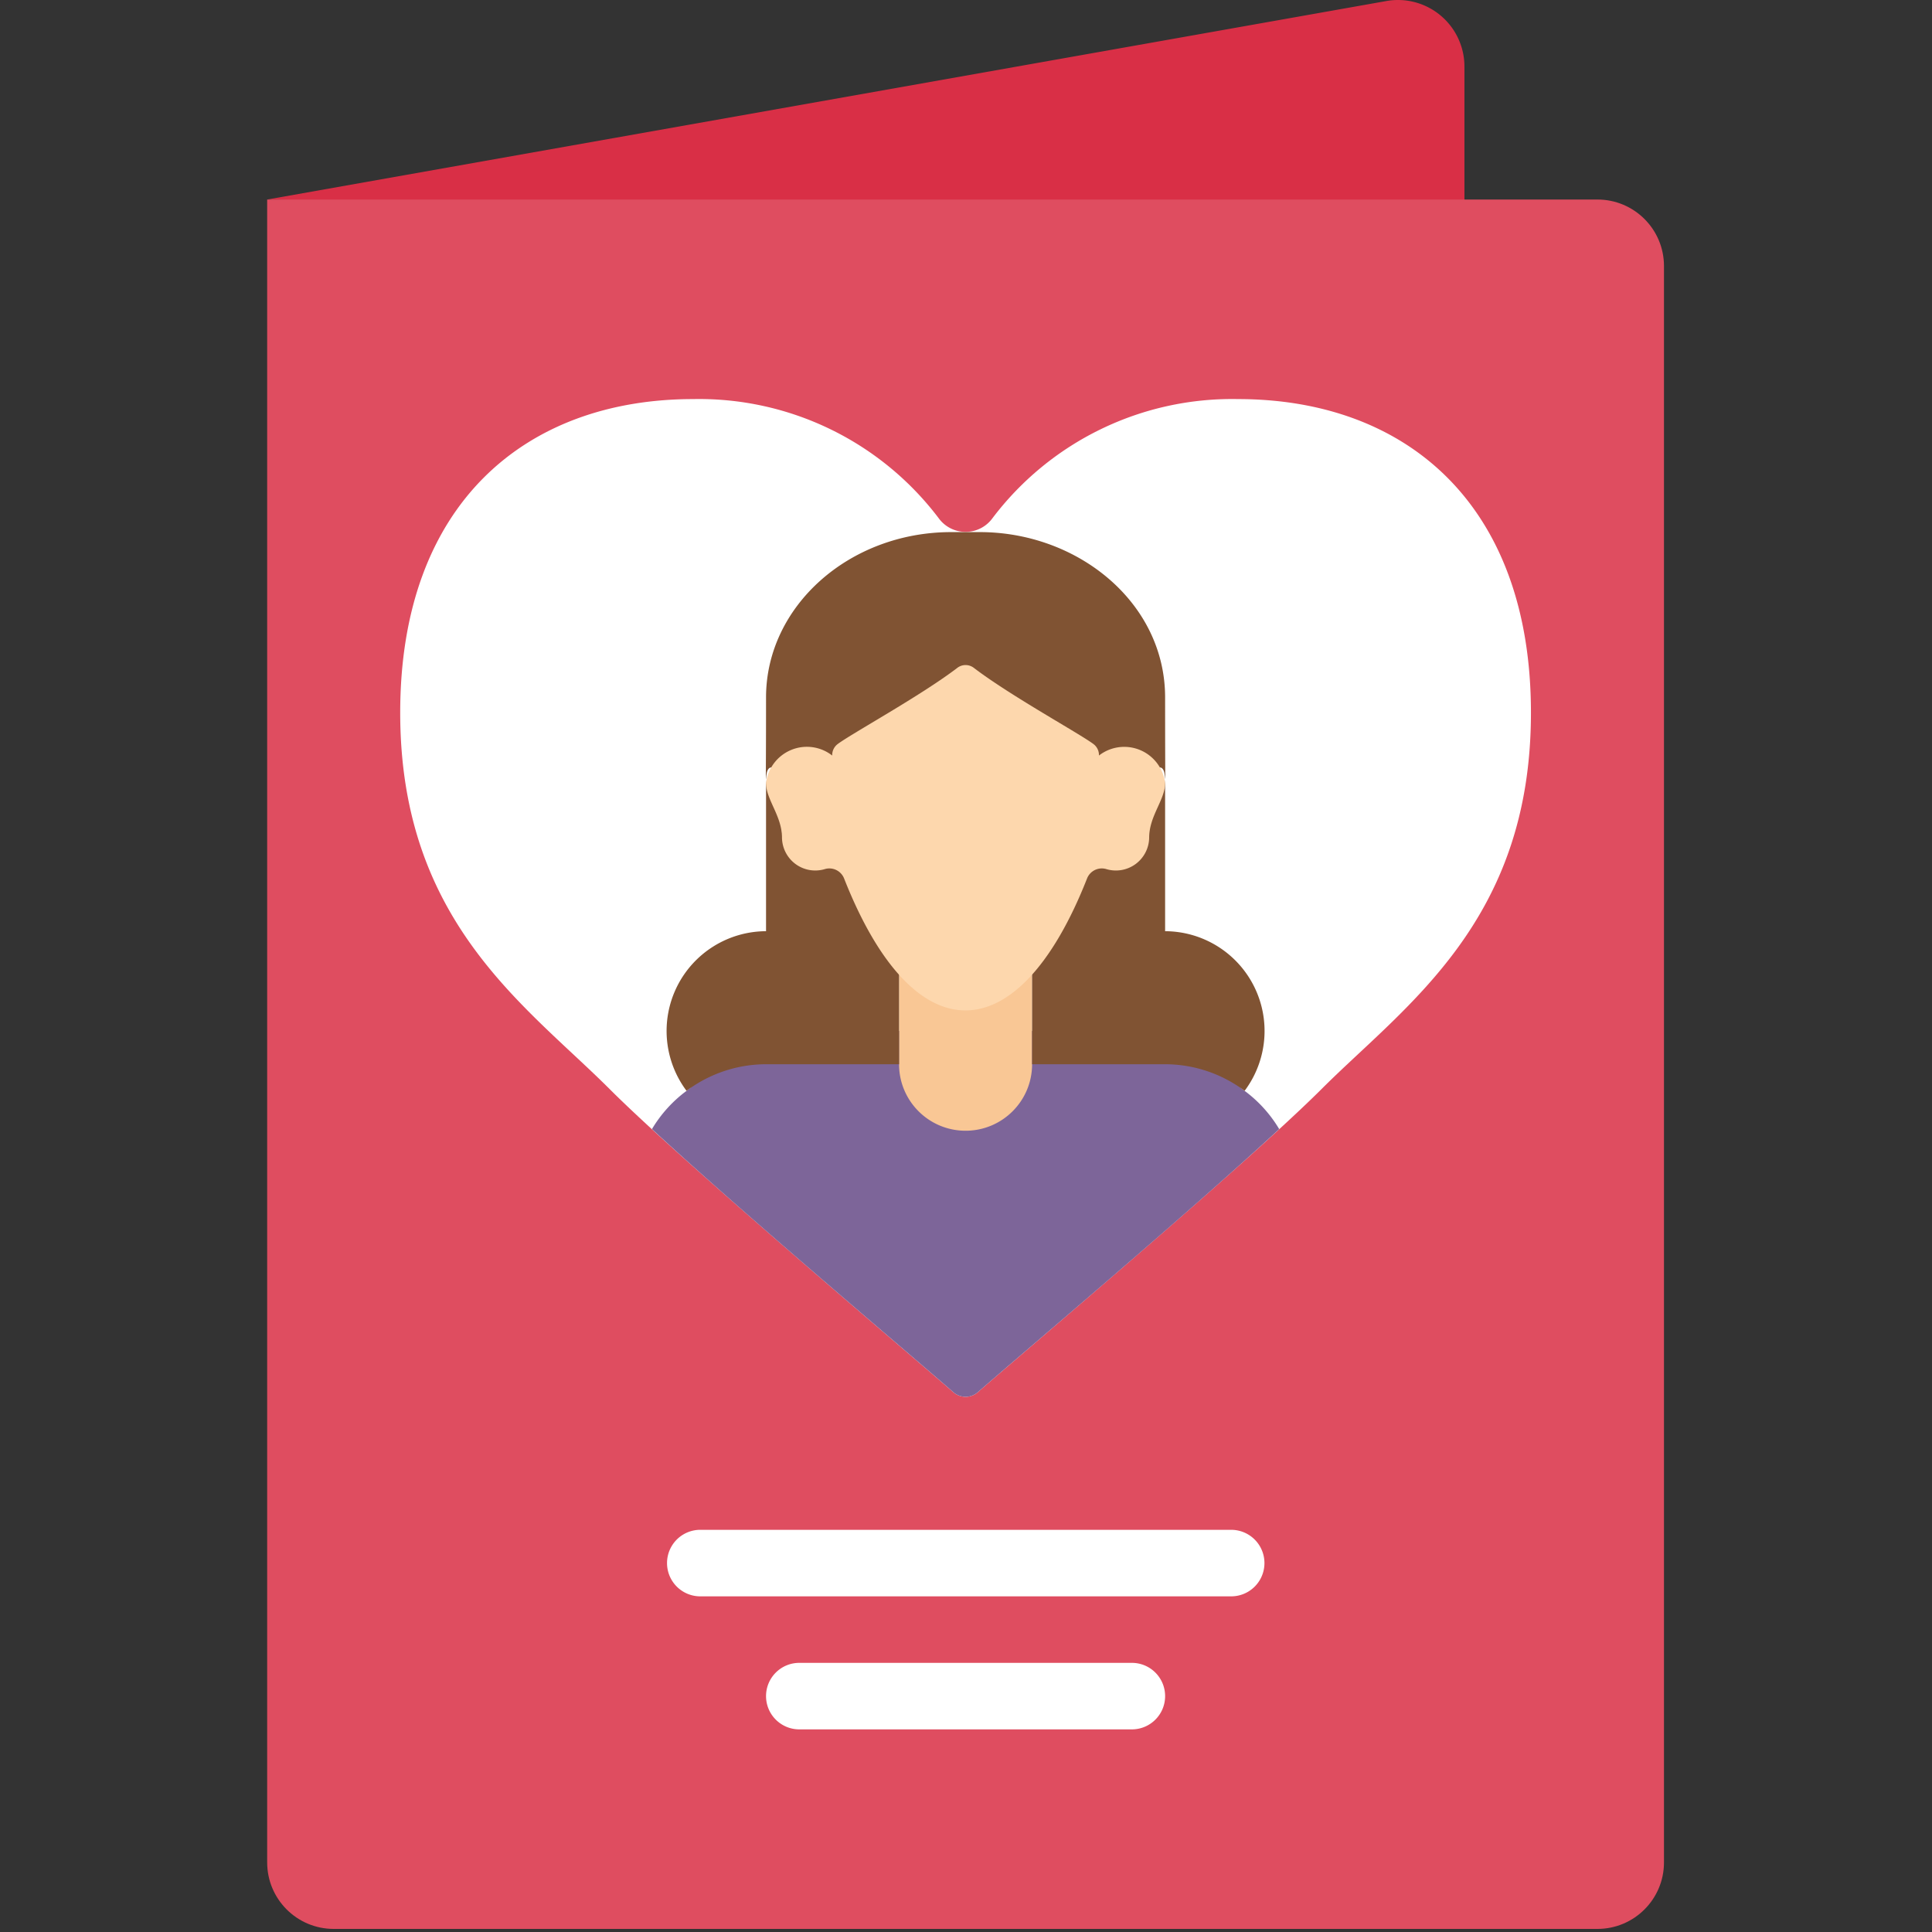
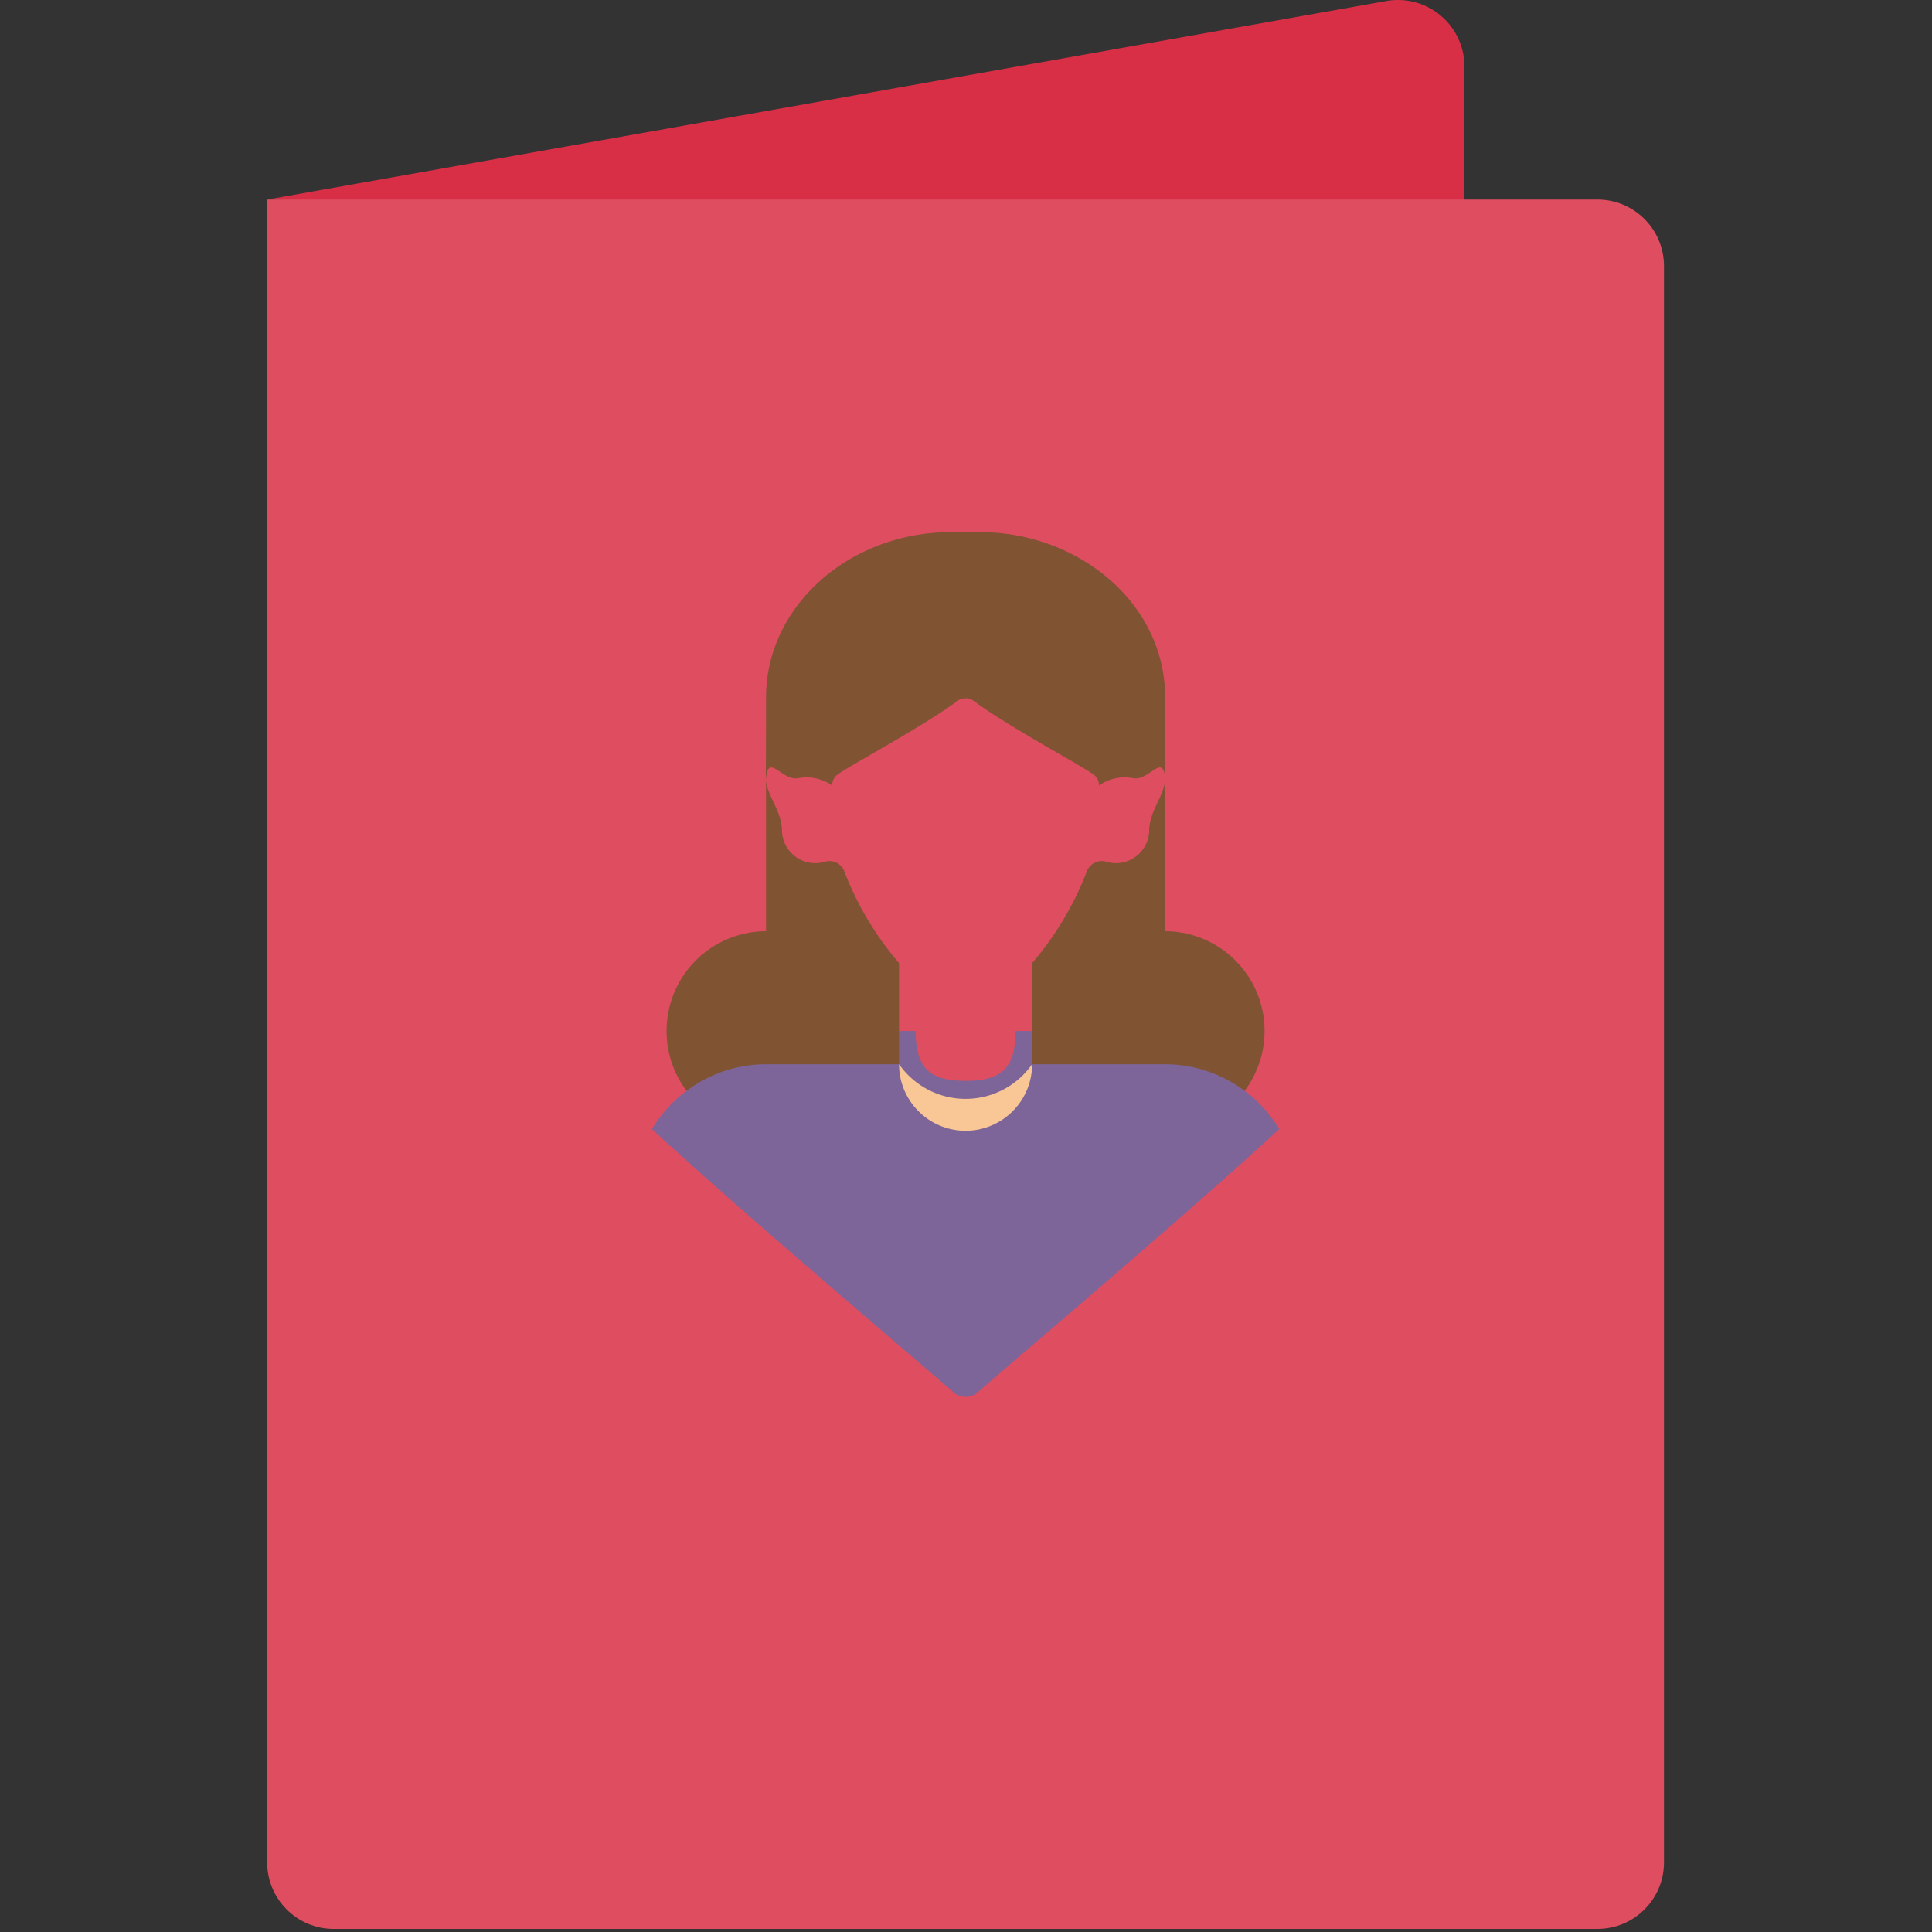
<svg xmlns="http://www.w3.org/2000/svg" fill-rule="evenodd" stroke-linejoin="round" stroke-miterlimit="2" clip-rule="evenodd" viewBox="0 0 313 313">
  <rect x="0" y="0" width="313" height="313" fill="#333333" stroke="none" />
  <g fill-rule="nonzero">
    <path fill="#d92f46" d="M43.284 32.326 224.416.2c3.16-.617 6.428.213 8.91 2.26a10.769 10.769 0 0 1 3.924 8.316v26.938z" />
    <path fill="#df4d60" d="M43.284 32.326h215.518c5.951 0 10.777 4.825 10.777 10.776v258.622c0 5.95-4.826 10.776-10.777 10.776H54.061c-5.951 0-10.777-4.826-10.777-10.776z" />
-     <path fill="#fff" d="M200.558 64.655a48.66 48.66 0 0 0-39.762 19.287 5.381 5.381 0 0 1-4.364 2.229 5.382 5.382 0 0 1-4.365-2.229 48.66 48.66 0 0 0-39.762-19.287c-27.103 0-47.468 16.918-47.468 50.809 0 33.89 20.365 47.414 33.945 60.991 12.003 12.003 48.329 42.671 55.657 49.083a3.007 3.007 0 0 0 3.986 0c7.652-6.695 43.643-37.086 55.656-49.083 13.58-13.577 33.945-27.101 33.945-60.991 0-33.891-20.365-50.809-47.468-50.809z" />
    <path fill="#7d6599" d="M207.241 182.921c-15.034 13.901-41.536 36.249-48.816 42.617a3.007 3.007 0 0 1-3.986 0c-7.281-6.368-33.783-28.716-48.817-42.617a21.237 21.237 0 0 1 5.605-6.196c3.609-2.695 8.081-9.699 12.878-9.699h24.246c0 5.925 2.155 8.081 8.081 8.081 5.925 0 8.081-2.156 8.081-8.081h24.245c4.797 0 9.27 7.004 12.878 9.699a21.237 21.237 0 0 1 5.605 6.196z" />
-     <path fill="#f9c795" d="M167.208 156.033v16.381c0 5.952-4.826 10.774-10.776 10.774-5.951 0-10.777-4.822-10.777-10.774v-16.381a13.155 13.155 0 0 0 21.553 0z" />
+     <path fill="#f9c795" d="M167.208 156.033v16.381c0 5.952-4.826 10.774-10.776 10.774-5.951 0-10.777-4.822-10.777-10.774a13.155 13.155 0 0 0 21.553 0z" />
    <path fill="#805333" d="M201.636 176.725a21.503 21.503 0 0 0-12.878-4.311h-21.55v-16.381a50.466 50.466 0 0 0 8.888-14.924 2.586 2.586 0 0 1 3.125-1.507 5.39 5.39 0 0 0 6.953-4.905c0-3.392 2.584-5.926 2.584-8.513v24.678a16.168 16.168 0 0 1 14.417 8.958 16.166 16.166 0 0 1-1.539 16.905zm-55.981-20.692v16.381h-21.55a21.505 21.505 0 0 0-12.878 4.311 16.17 16.17 0 0 1-1.539-16.905 16.168 16.168 0 0 1 14.417-8.958v-24.678c0 2.587 2.584 5.121 2.584 8.513a5.391 5.391 0 0 0 6.953 4.905 2.586 2.586 0 0 1 3.125 1.507 50.466 50.466 0 0 0 8.888 14.924zm43.103-43.048c0 17.242.105 12.989-.159 12.07-.703-2.209-2.696 1.453-5.013 1.024a7.215 7.215 0 0 0-5.547 1.182 2.13 2.13 0 0 0-.865-1.777c-2.21-1.615-13.469-7.543-19.395-11.909a2.273 2.273 0 0 0-2.695 0c-5.926 4.366-17.185 10.294-19.395 11.909a2.13 2.13 0 0 0-.865 1.777 7.215 7.215 0 0 0-5.547-1.182c-2.317.429-4.31-3.233-5.013-1.024-.299 1.077-.159 4.998-.159-12.07 0-14.764 13.469-26.779 30.009-26.779h4.635c15.882 0 30.009 11.428 30.009 26.779z" />
-     <path fill="#fff" d="M183.37 280.173h-53.877c-2.978 0-5.388-2.413-5.388-5.388s2.41-5.388 5.388-5.388h53.877c2.979 0 5.388 2.413 5.388 5.388s-2.409 5.388-5.388 5.388zm16.165-21.552h-86.207a5.39 5.39 0 0 1 0-10.777h86.207a5.389 5.389 0 0 1 0 10.777z" />
-     <path fill="#fdd7ad" d="M188.758 126.873c0 2.696-2.584 5.316-2.584 8.838a5.39 5.39 0 0 1-6.953 5.086 2.567 2.567 0 0 0-3.125 1.564c-11.091 28.13-27.984 28.759-39.329 0a2.567 2.567 0 0 0-3.125-1.564 5.391 5.391 0 0 1-6.953-5.086c0-3.522-2.584-6.155-2.584-8.838a6.657 6.657 0 0 1 4.053-5.369 6.65 6.65 0 0 1 6.666.9 2.229 2.229 0 0 1 .865-1.844c2.21-1.675 13.469-7.83 19.395-12.353a2.193 2.193 0 0 1 2.695 0c5.926 4.523 17.185 10.678 19.395 12.353.569.439.89 1.125.865 1.844a6.67 6.67 0 0 1 10.719 4.469z" />
  </g>
</svg>